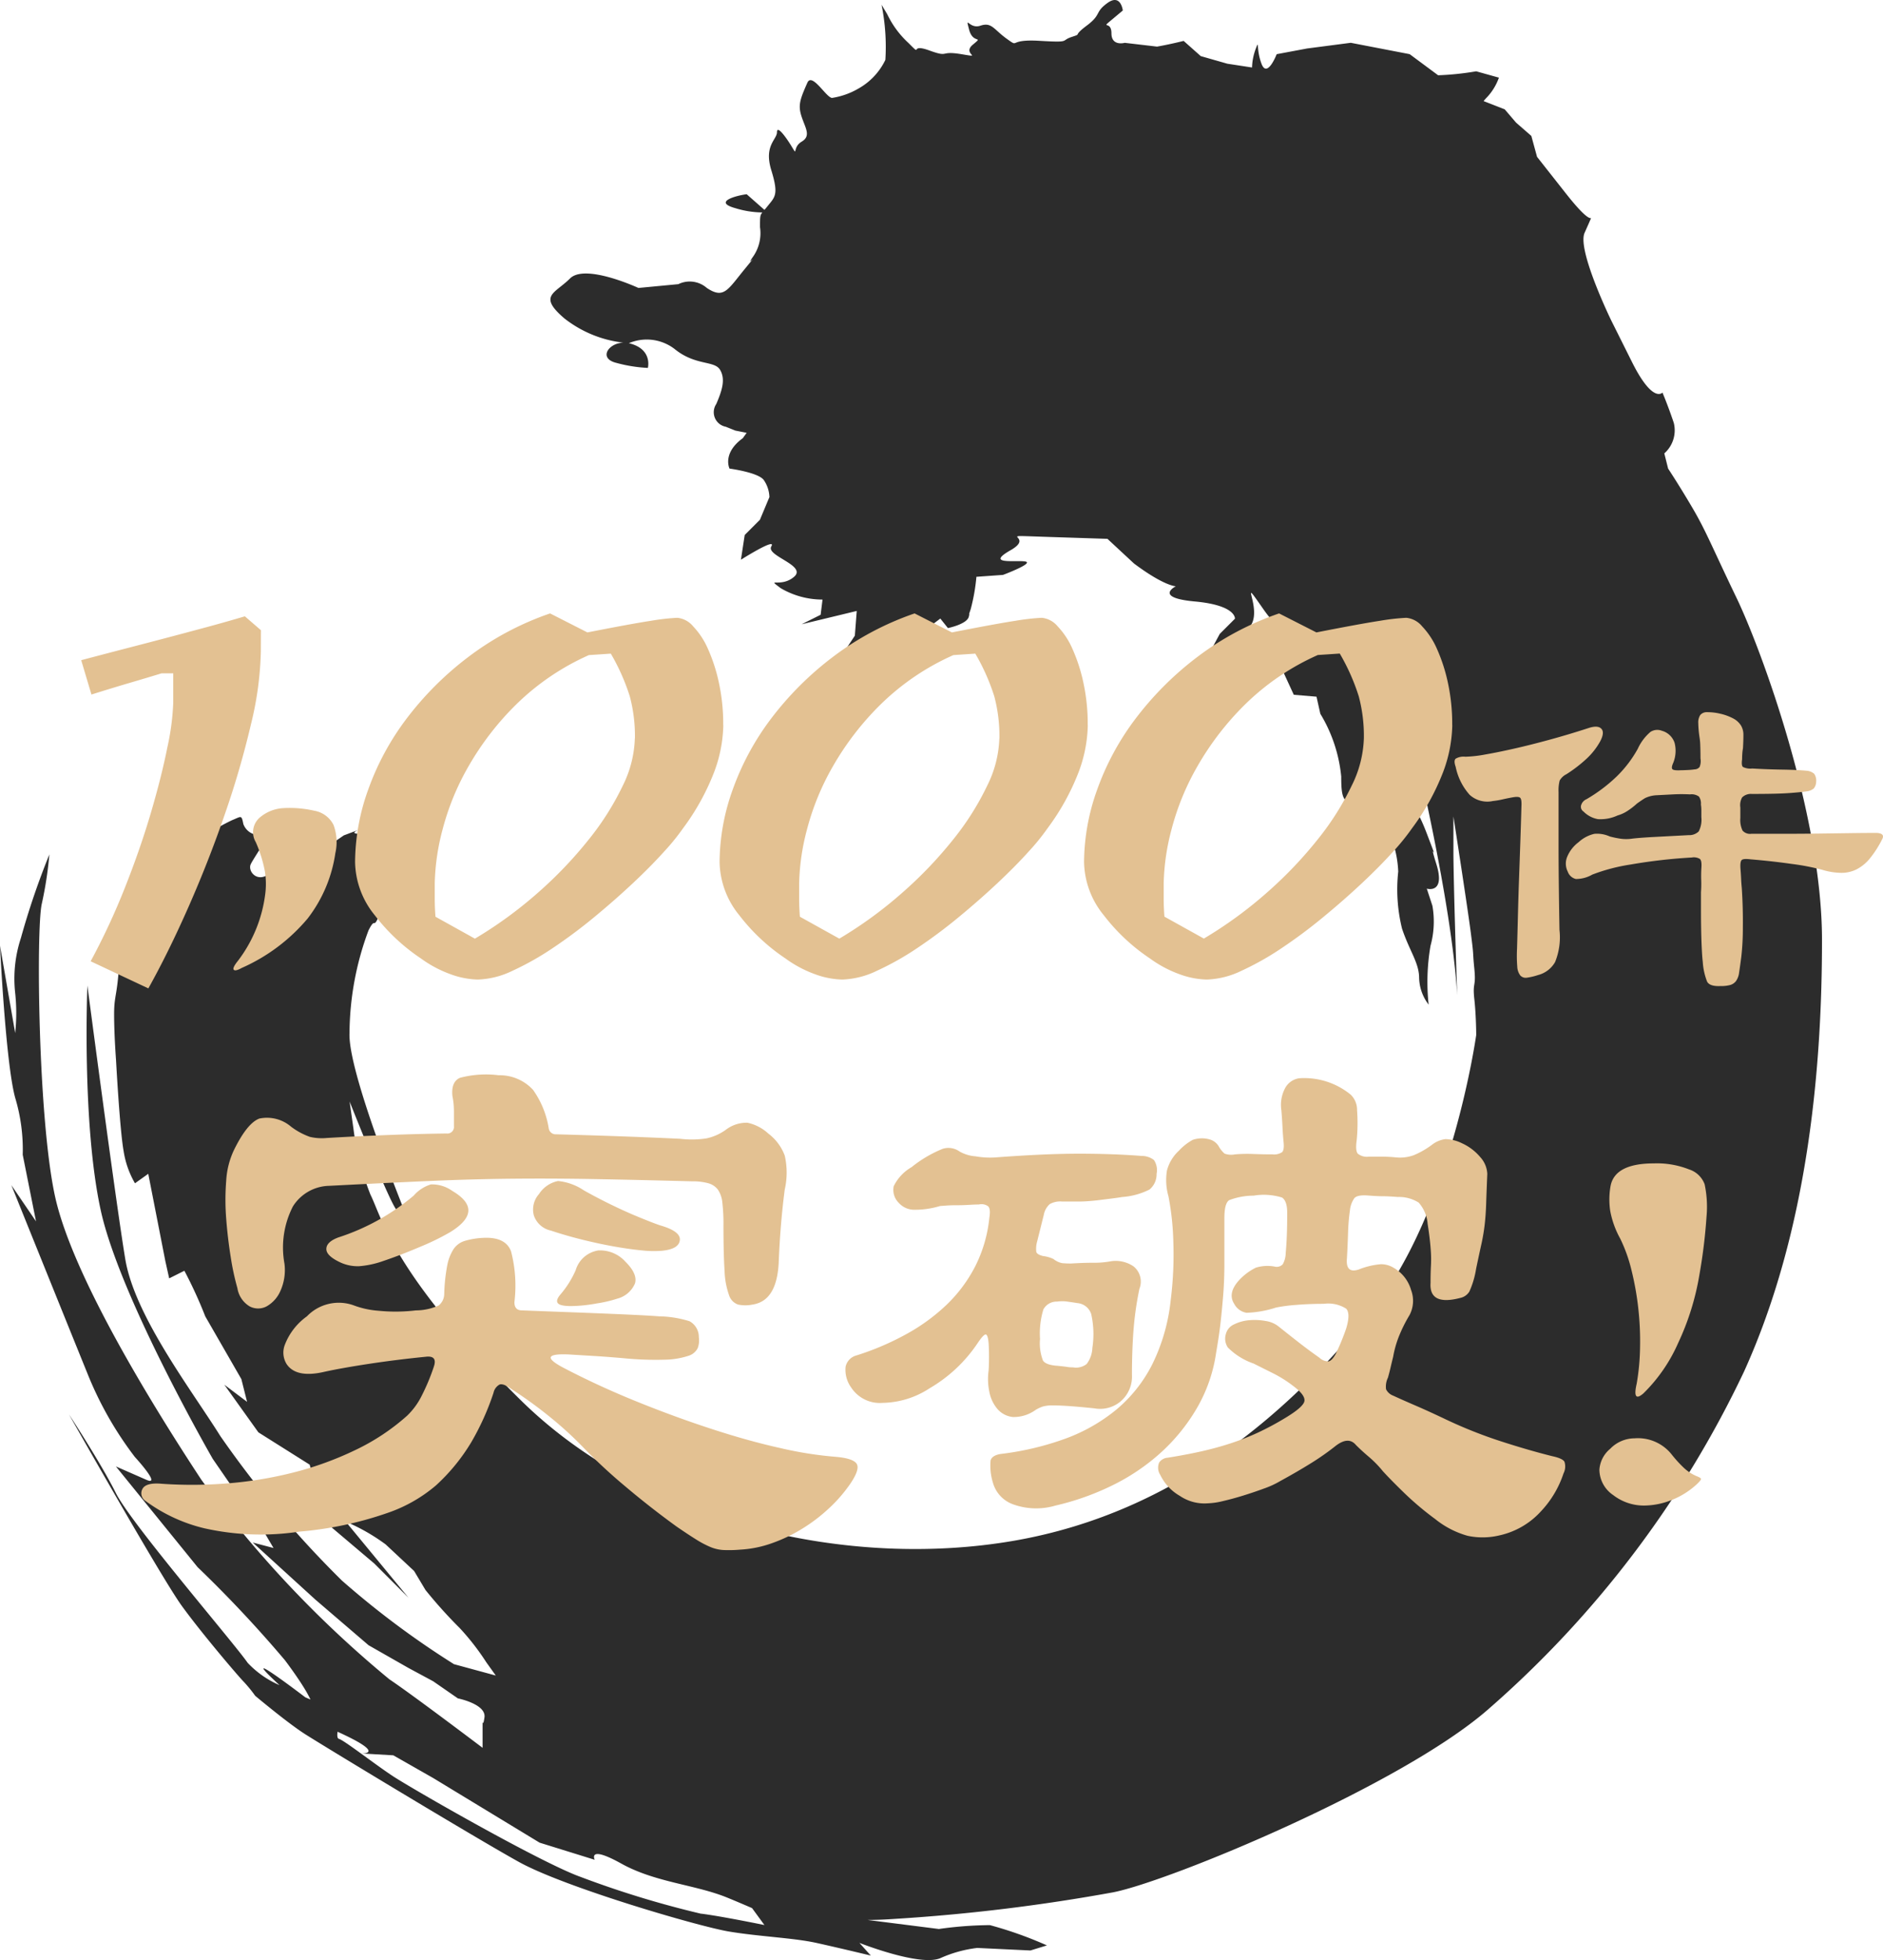
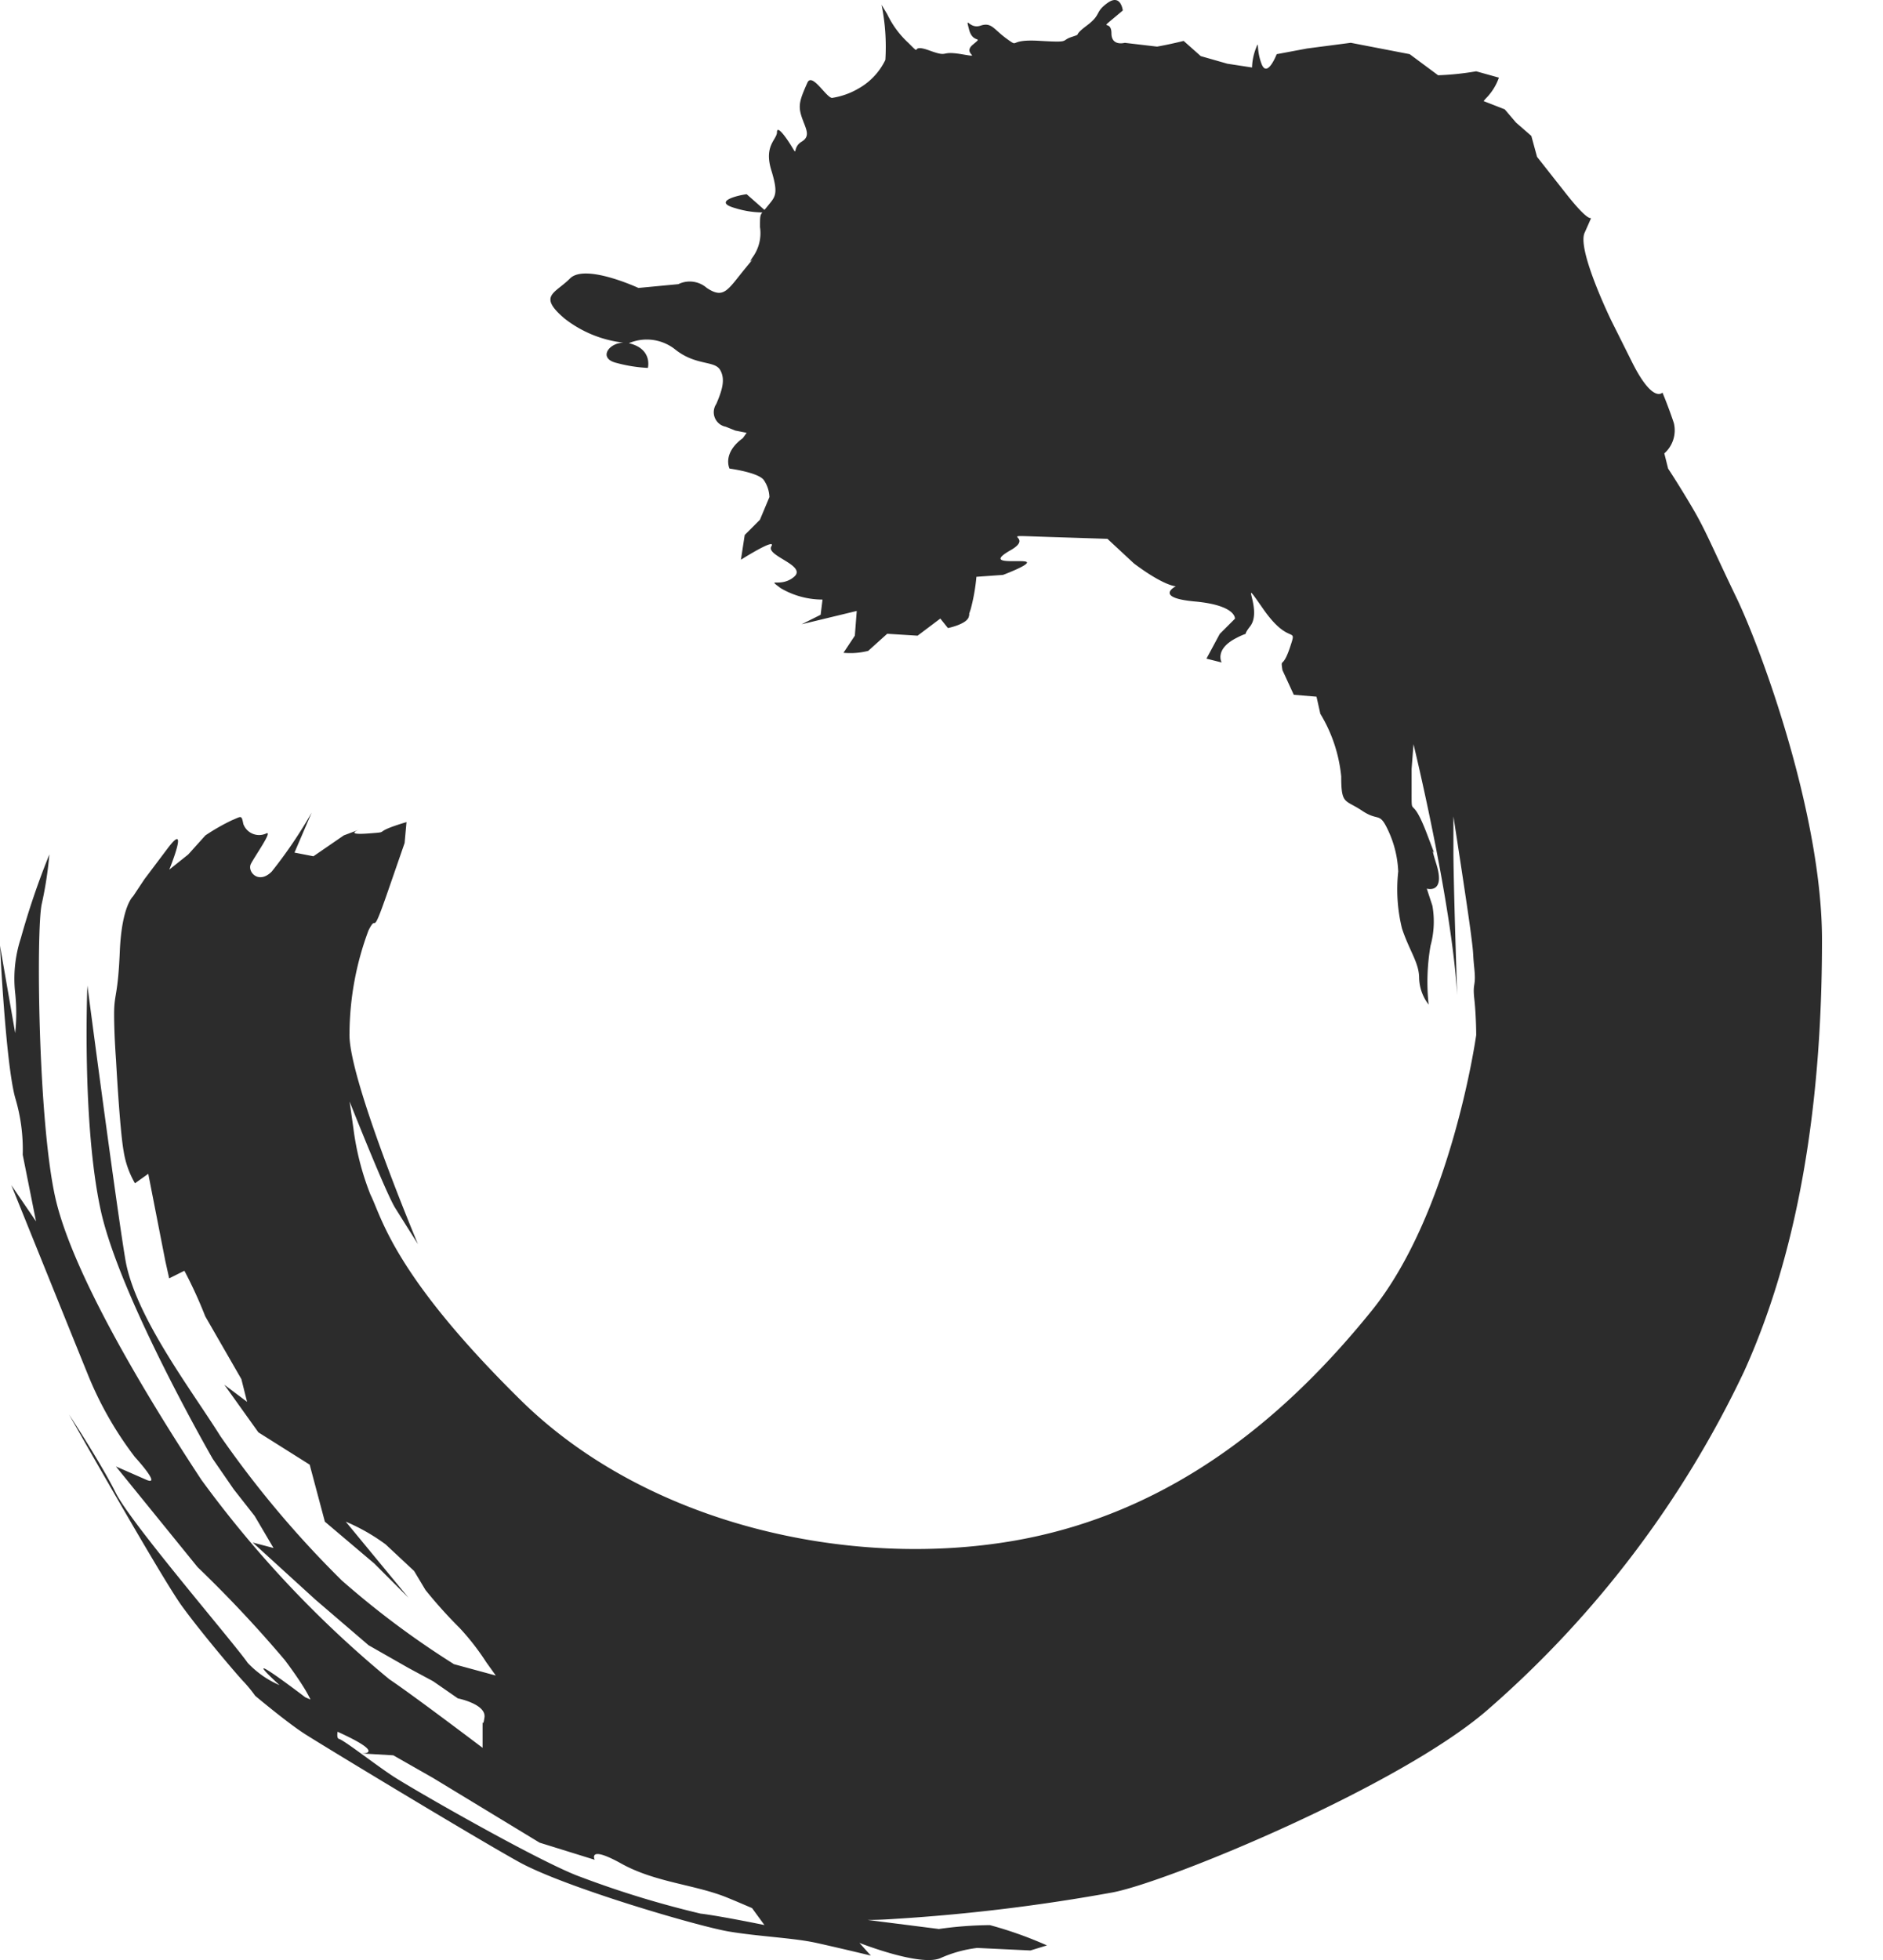
<svg xmlns="http://www.w3.org/2000/svg" width="116.005" height="120.701" viewBox="0 0 116.005 120.701">
  <g transform="translate(-185.647 -180.637)">
    <path d="M57.86,118.785l-4.418-.56c.522,0,1.082-.022,1.687-.065a114.507,114.507,0,0,0,13.46-1.638c3.512-.7,17.675-6.555,23.058-11.236a63.788,63.788,0,0,0,15.8-20.835c3.979-8.779,4.8-18.845,4.8-26.57s-3.745-17.908-5.266-21.068-1.873-4.1-2.693-5.5-1.521-2.458-1.521-2.458l-.235-.936a1.894,1.894,0,0,0,.586-1.873c-.351-1.054-.7-1.873-.7-1.873s-.586.7-1.873-1.873l-1.287-2.576s-2.107-4.33-1.639-5.383c.229-.513.345-.776.4-.911-.126.034-.5-.183-1.574-1.548L94.692,9.658,94.34,8.37,93.4,7.551l-.7-.819-1.3-.507c.078-.1.159-.188.243-.273a3.443,3.443,0,0,0,.7-1.171l-1.4-.39a17.562,17.562,0,0,1-2.345.244l-1.753-1.3-3.628-.7-2.692.351-1.873.351s-.586,1.522-.936.586S77.6,2.4,77.369,2.986a3.53,3.53,0,0,0-.235,1.17l-1.522-.233-1.638-.468-1.054-.936c-.936.233-1.639.351-1.639.351l-1.989-.233s-.82.233-.82-.586-.7-.235,0-.819l.7-.586s-.117-1.054-.936-.468-.351.7-1.287,1.4-.235.468-.936.7,0,.352-1.99.235-1.171.468-1.99-.117S61.1,1.347,60.4,1.582s-.938-.7-.7.233.936.351.233.936.7.82-.7.586-.7.235-1.99-.233-.351.468-1.287-.468A5.756,5.756,0,0,1,54.661.879L54.309.293a12.978,12.978,0,0,1,.235,3.395A4.012,4.012,0,0,1,52.9,5.445a4.621,4.621,0,0,1-1.638.584c-.351,0-1.232-1.587-1.522-.936-.468,1.054-.586,1.4-.351,2.107s.586,1.17,0,1.522-.235.936-.586.351-.936-1.4-.936-.936-.819.819-.351,2.341.233,1.638-.235,2.224c-.073.093-.134.163-.187.222L46,11.96c-.625.078-2.107.468-.7.858a5.842,5.842,0,0,0,1.664.264c-.142.176-.143.276-.143.906a2.522,2.522,0,0,1-.468,1.873c-.468.7.586-.584-.468.7s-1.287,1.873-2.341,1.17a1.6,1.6,0,0,0-1.755-.233l-2.458.233s-3.277-1.521-4.214-.584-1.99,1.052-.351,2.457A7.207,7.207,0,0,0,38.408,21.1c-.917.017-1.562.964-.446,1.243a8.989,8.989,0,0,0,1.951.312s.312-1.171-1.171-1.522a2.817,2.817,0,0,1,2.81.351c1.287,1.054,2.457.7,2.808,1.288s.117,1.287-.233,2.106a.909.909,0,0,0,.586,1.4l.586.235.7.139-.236.329c-1.288.936-.82,1.873-.82,1.873s1.757.233,2.107.7a1.956,1.956,0,0,1,.351,1.054l-.586,1.4-.936.936-.233,1.522.216-.134c.55-.336,1.939-1.156,1.656-.685-.351.586,2.224,1.17,1.4,1.873s-1.755,0-.819.7a5.085,5.085,0,0,0,2.574.7l-.117.936-1.17.584,3.395-.819-.117,1.522-.7,1.054a4.48,4.48,0,0,0,1.522-.117l1.171-1.054,1.873.117,1.4-1.054.468.586s1.17-.235,1.287-.7-.117.235.117-.467a11.706,11.706,0,0,0,.351-1.99l1.639-.117s1.873-.7,1.4-.819-2.574.233-.936-.7-1.287-.936,2.341-.819l3.629.117,1.638,1.521c1.873,1.4,2.576,1.4,2.576,1.4s-1.4.7,1.17.936S76.08,38.1,76.08,38.1l-.936.936-.819,1.522.936.235s-.468-.82.936-1.522a4.2,4.2,0,0,1,.544-.241c0-.056.06-.186.275-.462.819-1.052-.819-3.395.819-1.052s2.107.935,1.639,2.34-.586.586-.468,1.406l.7,1.521,1.4.117.235,1.054a9.139,9.139,0,0,1,1.287,3.863c0,1.755.235,1.4,1.288,2.106s1.052,0,1.638,1.287a6.59,6.59,0,0,1,.586,2.458,10.1,10.1,0,0,0,.233,3.512c.468,1.4,1.054,2.106,1.054,3.043a2.822,2.822,0,0,0,.586,1.639,13.069,13.069,0,0,1,.117-3.629,5.6,5.6,0,0,0,.116-2.457L87.9,54.721s1.171.351.586-1.522.351.586-.586-1.873-.936-.936-.936-2.458V47.348l.117-1.522s2.341,9.6,2.692,15.45c0,0-.137-3.963-.2-6.773-.017-.738-.029-1.4-.033-1.884V50.273s.819,5.267,1.052,7.023.117,1.171.235,2.342-.117.819,0,1.873.117,2.224.117,2.224S89.424,74.62,84.508,80.706,72.57,93.112,62.5,94.869s-22.59-.936-30.432-8.662S23.527,74.97,22.824,73.566a16.822,16.822,0,0,1-1.054-4.1l-.233-1.639s2.224,5.618,2.809,6.555,1.4,2.225,1.4,2.225-4.331-10.3-4.214-12.993a18.357,18.357,0,0,1,1.17-6.321c.586-1.17.117.7,1.171-2.341l1.054-3.043.116-1.287c-2.341.7-.819.584-2.341.7s-.584-.233-.584-.233l-.936.351-1.873,1.287L18.142,52.5,19.2,50.039a28.218,28.218,0,0,1-2.458,3.628c-.819.82-1.522,0-1.287-.468s1.4-2.106.936-1.873a1.033,1.033,0,0,1-1.4-.586c-.117-.584-.117-.468-.7-.233a12.779,12.779,0,0,0-1.638.936l-1.054,1.171-1.17.935s1.287-3.16-.117-1.287L8.9,54.136l-.7,1.054s-.7.586-.819,3.395-.351,2.574-.351,3.863.117,2.809.117,2.809.233,4.33.468,5.618a5.682,5.682,0,0,0,.7,1.989l.819-.584,1.054,5.384.235,1.054.936-.468a27.383,27.383,0,0,1,1.287,2.809l2.224,3.863.351,1.4-1.4-1.054L15.918,88.2l3.16,1.99.936,3.511,3.044,2.576,2.106,2.106L21.3,93.7a11.962,11.962,0,0,1,2.458,1.4l1.755,1.639.7,1.17a28.687,28.687,0,0,0,2.107,2.341,15.1,15.1,0,0,1,1.638,2.107l.586.819-2.576-.7a53.928,53.928,0,0,1-6.905-5.15,62.627,62.627,0,0,1-7.491-8.9c-1.755-2.809-5.267-7.374-5.853-10.886S5.384,60.69,5.384,60.69,5.033,69.118,6.2,74.5s6.907,15.333,6.907,15.333L14.4,91.708l1.287,1.639,1.163,1.975-1.279-.337L19.43,98.5l3.276,2.809,2.458,1.4,1.522.819,1.522,1.054s1.755.351,1.638,1.171-.116-.235-.116.819v1.054s-4.331-3.277-5.736-4.214a67.4,67.4,0,0,1-11.588-12.29c-3.16-4.8-7.959-12.641-9.013-17.44s-1.17-16.5-.819-18.026a23.482,23.482,0,0,0,.468-3.043,47.545,47.545,0,0,0-1.755,5.15,8,8,0,0,0-.351,3.393,11.726,11.726,0,0,1,0,2.458L0,58.232S.351,65.489.936,67.6A11.067,11.067,0,0,1,1.4,71.108l.819,4.1L.7,72.98S4.1,81.408,5.384,84.569a21.773,21.773,0,0,0,2.926,5.15s1.691,1.836.7,1.4L7.14,90.3l5.033,6.2a76.2,76.2,0,0,1,5.384,5.736c.5.669.854,1.188,1.1,1.579a8.279,8.279,0,0,1,.472.837c-.106-.044-.213-.089-.321-.137-1.117-.846-4.116-3.079-1.6-.758l.012.011a5.943,5.943,0,0,1-1.963-1.376C14.4,101.15,8.076,93.815,7.14,91.942S4.253,87.1,4.253,87.1s5.7,10.067,6.945,11.783,3.512,4.37,3.824,4.682a8.645,8.645,0,0,1,.7.858s1.951,1.639,3.044,2.342,10.378,6.32,13.187,7.881,11.08,3.979,12.953,4.292,3.98.39,5.385.7,3.356.781,3.356.781l-.7-.781s3.745,1.483,4.995.936a7.74,7.74,0,0,1,2.263-.625l3.277.156,1.015-.312a24.083,24.083,0,0,0-3.512-1.249,23.335,23.335,0,0,0-3.121.235m-14.67-.936a59.885,59.885,0,0,1-7.413-2.263c-2.419-.858-10.457-5.463-11.628-6.243s-2.964-2.184-3.277-2.263c-.1-.026-.111-.205-.081-.438,1.4.634,1.842.969,1.9,1.144.073.22-.454.191-.454.191l1.99.117,2.458,1.4,6.555,3.979,3.395,1.054s-.468-.936,1.639.235,4.564,1.287,6.553,2.106c.527.216,1.035.433,1.5.634l.763,1.043s-2.654-.545-3.9-.7" transform="translate(185.647 180.637)" fill="#2c2c2c" />
-     <path d="M-41.153-20.25a20.453,20.453,0,0,1-.607,4.478,55.164,55.164,0,0,1-1.6,5.512q-.99,2.88-2.228,5.693T-48.083.5L-51.638-1.17a42.068,42.068,0,0,0,2.115-4.545q.945-2.385,1.6-4.612t1.013-4.028a15.219,15.219,0,0,0,.36-2.745v-1.8h-.72q-1.035.315-1.958.585t-2.362.72l-.63-2.115q1.53-.405,2.835-.743t2.5-.653q1.193-.315,2.362-.63t2.385-.675l.99.855Zm4.59,12.42A8.6,8.6,0,0,1-38.273-3.8a11.2,11.2,0,0,1-4.05,3.037q-.405.225-.5.113t.27-.563A8.53,8.53,0,0,0-40.883-5.31a4.848,4.848,0,0,0-.022-1.4,8.193,8.193,0,0,0-.562-1.8,1.194,1.194,0,0,1,.27-1.53A2.44,2.44,0,0,1-39.78-10.6a6.79,6.79,0,0,1,1.912.158,1.635,1.635,0,0,1,1.193.877A3.044,3.044,0,0,1-36.563-7.83Zm23.9-7.875a8.634,8.634,0,0,1-.562,2.88A14.546,14.546,0,0,1-15.143-9.36a13.772,13.772,0,0,1-1.17,1.44q-.81.9-1.913,1.935T-20.61-3.892A31.538,31.538,0,0,1-23.175-1.98,17.529,17.529,0,0,1-25.65-.585a5.271,5.271,0,0,1-2.138.54A5.16,5.16,0,0,1-29.43-.36,7.288,7.288,0,0,1-31.3-1.35a11.9,11.9,0,0,1-2.835-2.655A5.31,5.31,0,0,1-35.348-7.29a13.35,13.35,0,0,1,.81-4.455,16.3,16.3,0,0,1,2.362-4.365,19.607,19.607,0,0,1,3.78-3.78,17.978,17.978,0,0,1,5.062-2.7l2.3,1.17q2.745-.54,3.938-.72a13.373,13.373,0,0,1,1.6-.18,1.446,1.446,0,0,1,.967.517,4.8,4.8,0,0,1,.922,1.4,10.4,10.4,0,0,1,.675,2.092A12.017,12.017,0,0,1-12.668-15.7Zm-5.445.81a9.47,9.47,0,0,0-.315-2.587,12.869,12.869,0,0,0-1.17-2.632l-1.35.09a15.194,15.194,0,0,0-4.478,3.038,17.67,17.67,0,0,0-2.947,3.825,15.727,15.727,0,0,0-1.6,3.915,13.964,13.964,0,0,0-.472,3.263v.99q0,.495.045,1.08l2.43,1.35a25.685,25.685,0,0,0,3.915-2.858,25.474,25.474,0,0,0,3.128-3.285,16.879,16.879,0,0,0,2.07-3.285A6.978,6.978,0,0,0-18.113-14.9Zm27.9-.81a8.634,8.634,0,0,1-.562,2.88A14.546,14.546,0,0,1,7.313-9.36a13.772,13.772,0,0,1-1.17,1.44q-.81.9-1.913,1.935T1.845-3.892A31.538,31.538,0,0,1-.72-1.98,17.529,17.529,0,0,1-3.2-.585a5.271,5.271,0,0,1-2.137.54A5.16,5.16,0,0,1-6.975-.36a7.288,7.288,0,0,1-1.868-.99,11.9,11.9,0,0,1-2.835-2.655A5.31,5.31,0,0,1-12.892-7.29a13.35,13.35,0,0,1,.81-4.455A16.3,16.3,0,0,1-9.72-16.11a19.607,19.607,0,0,1,3.78-3.78,17.978,17.978,0,0,1,5.062-2.7l2.3,1.17q2.745-.54,3.938-.72a13.373,13.373,0,0,1,1.6-.18,1.446,1.446,0,0,1,.967.517,4.8,4.8,0,0,1,.922,1.4,10.4,10.4,0,0,1,.675,2.092A12.017,12.017,0,0,1,9.788-15.7Zm-5.445.81a9.47,9.47,0,0,0-.315-2.587,12.869,12.869,0,0,0-1.17-2.632l-1.35.09A15.194,15.194,0,0,0-2.97-16.987a17.67,17.67,0,0,0-2.948,3.825,15.727,15.727,0,0,0-1.6,3.915,13.964,13.964,0,0,0-.472,3.263v.99q0,.495.045,1.08l2.43,1.35A25.686,25.686,0,0,0-1.6-5.423,25.474,25.474,0,0,0,1.53-8.707,16.88,16.88,0,0,0,3.6-11.993,6.978,6.978,0,0,0,4.343-14.9Zm27.9-.81a8.634,8.634,0,0,1-.563,2.88A14.546,14.546,0,0,1,29.767-9.36,13.773,13.773,0,0,1,28.6-7.92q-.81.9-1.913,1.935T24.3-3.892A31.538,31.538,0,0,1,21.735-1.98,17.529,17.529,0,0,1,19.26-.585a5.271,5.271,0,0,1-2.138.54A5.16,5.16,0,0,1,15.48-.36a7.288,7.288,0,0,1-1.868-.99,11.9,11.9,0,0,1-2.835-2.655A5.31,5.31,0,0,1,9.562-7.29a13.35,13.35,0,0,1,.81-4.455,16.3,16.3,0,0,1,2.363-4.365,19.607,19.607,0,0,1,3.78-3.78,17.978,17.978,0,0,1,5.062-2.7l2.3,1.17q2.745-.54,3.938-.72a13.373,13.373,0,0,1,1.6-.18,1.446,1.446,0,0,1,.967.517,4.8,4.8,0,0,1,.922,1.4,10.4,10.4,0,0,1,.675,2.092A12.017,12.017,0,0,1,32.243-15.7ZM26.8-14.9a9.47,9.47,0,0,0-.315-2.587,12.869,12.869,0,0,0-1.17-2.632l-1.35.09a15.194,15.194,0,0,0-4.478,3.038,17.67,17.67,0,0,0-2.947,3.825,15.727,15.727,0,0,0-1.6,3.915,13.964,13.964,0,0,0-.472,3.263v.99q0,.495.045,1.08l2.43,1.35a25.685,25.685,0,0,0,3.915-2.858,25.474,25.474,0,0,0,3.128-3.285,16.879,16.879,0,0,0,2.07-3.285A6.978,6.978,0,0,0,26.8-14.9ZM58.721-8.667a6.331,6.331,0,0,1-.756,1.174,2.6,2.6,0,0,1-.81.662,2.083,2.083,0,0,1-.945.216A4.2,4.2,0,0,1,55.049-6.8a14.414,14.414,0,0,0-1.89-.365q-1.242-.176-2.538-.283-.432-.054-.54.04T50-6.885q.027.324.04.621t.041.567q.081,1.242.067,2.444a15.827,15.827,0,0,1-.095,1.8q-.081.621-.135.972a1.154,1.154,0,0,1-.189.526.692.692,0,0,1-.351.243,2.194,2.194,0,0,1-.621.068q-.648.027-.81-.27a4.015,4.015,0,0,1-.27-1.242q-.027-.189-.054-.688t-.041-1.107q-.013-.607-.014-1.269v-1.2a7.063,7.063,0,0,0,.014-.756,7.663,7.663,0,0,1,.014-.783q.027-.405-.095-.513A.72.72,0,0,0,47-7.56a32.883,32.883,0,0,0-3.767.432,11.318,11.318,0,0,0-2.362.621,2.006,2.006,0,0,1-1.013.27.711.711,0,0,1-.5-.459,1.088,1.088,0,0,1-.027-.918,2.143,2.143,0,0,1,.7-.891,2.126,2.126,0,0,1,.972-.513,1.9,1.9,0,0,1,.945.162,5.847,5.847,0,0,0,.648.135,2.473,2.473,0,0,0,.729,0q.432-.054,1.431-.108l2.052-.108a.832.832,0,0,0,.621-.229,1.562,1.562,0,0,0,.162-.878v-.391a2.425,2.425,0,0,0-.027-.391.736.736,0,0,0-.121-.486.777.777,0,0,0-.554-.135,10.008,10.008,0,0,0-1.039,0l-1.04.054a1.82,1.82,0,0,0-.688.176q-.2.121-.5.337a4.4,4.4,0,0,1-.594.459,2.175,2.175,0,0,1-.594.27,2.509,2.509,0,0,1-1.215.229,1.668,1.668,0,0,1-.891-.472.343.343,0,0,1-.149-.365.584.584,0,0,1,.338-.392,9.779,9.779,0,0,0,1.836-1.377,7.344,7.344,0,0,0,1.323-1.728,2.972,2.972,0,0,1,.783-1.04.772.772,0,0,1,.7-.068,1.141,1.141,0,0,1,.783.743,1.967,1.967,0,0,1-.081,1.228q-.135.3-.054.392t.513.068q.135,0,.419-.014a4.023,4.023,0,0,0,.445-.041.394.394,0,0,0,.3-.148.979.979,0,0,0,.054-.526q0-.459-.014-.8a3.5,3.5,0,0,0-.041-.472,6.741,6.741,0,0,1-.081-.9.833.833,0,0,1,.122-.5.522.522,0,0,1,.418-.175,3.42,3.42,0,0,1,.81.094,3.222,3.222,0,0,1,.837.311,1.254,1.254,0,0,1,.445.418,1.119,1.119,0,0,1,.148.594q0,.351-.027.81a2.625,2.625,0,0,0-.04.311q-.013.176-.014.365-.054.378.054.472a1.026,1.026,0,0,0,.567.094q.945.054,1.863.068t1.485.068a.8.8,0,0,1,.473.189.736.736,0,0,1,.121.486.672.672,0,0,1-.148.418.791.791,0,0,1-.419.175q-.351.054-1.093.108t-2.309.054a.765.765,0,0,0-.594.216.986.986,0,0,0-.108.621v.648a1.512,1.512,0,0,0,.135.769.607.607,0,0,0,.54.2h2.012q1.066,0,2.106-.014l1.985-.027q.945-.013,1.62-.013Q58.937-9.045,58.721-8.667ZM41.36-14.715a4.285,4.285,0,0,1-.864,1.094,8.649,8.649,0,0,1-1.215.931.981.981,0,0,0-.418.391,2.4,2.4,0,0,0-.068.715v3.389q0,.986.014,2.227t.041,2.862a4.045,4.045,0,0,1-.27,1.985,1.694,1.694,0,0,1-1.053.8,3.787,3.787,0,0,1-.688.162.453.453,0,0,1-.4-.135.969.969,0,0,1-.189-.553,8.225,8.225,0,0,1-.014-1.093q.027-.918.054-2.012t.068-2.254q.041-1.161.081-2.308t.067-2.174q.027-.459-.081-.553t-.513-.014q-.3.054-.594.122a4.653,4.653,0,0,1-.567.094,1.614,1.614,0,0,1-1.431-.378,3.676,3.676,0,0,1-.864-1.728q-.135-.378,0-.5a.967.967,0,0,1,.594-.121,7.671,7.671,0,0,0,1.215-.135q.783-.135,1.8-.365t2.2-.554q1.188-.324,2.43-.729.54-.162.743.068T41.36-14.715Zm-50.238,27.6q-.138,1.058-.23,2.162T-9.246,17.3q-.092,2.438-1.61,2.668a2.181,2.181,0,0,1-.9,0,.894.894,0,0,1-.552-.575,4.885,4.885,0,0,1-.276-1.5q-.069-1.012-.069-2.806a11.332,11.332,0,0,0-.069-1.4A1.708,1.708,0,0,0-13,12.886a1.111,1.111,0,0,0-.6-.391,3.572,3.572,0,0,0-.989-.115q-3.45-.092-6.026-.138t-5.014-.023q-2.438.023-5.083.138t-6.233.3a2.706,2.706,0,0,0-2.231,1.265A5.533,5.533,0,0,0-39.7,17.44a3.131,3.131,0,0,1-.253,1.7,2,2,0,0,1-.851.943,1.122,1.122,0,0,1-1.035,0,1.6,1.6,0,0,1-.759-1.127,15.88,15.88,0,0,1-.414-1.932q-.184-1.15-.276-2.346a14.683,14.683,0,0,1,0-2.323,5.1,5.1,0,0,1,.46-1.863q.828-1.7,1.587-1.978a2.285,2.285,0,0,1,1.955.506,4.352,4.352,0,0,0,1.15.621,3.189,3.189,0,0,0,1.058.069q3.956-.23,7.36-.276a.407.407,0,0,0,.46-.46v-.92a4.681,4.681,0,0,0-.092-.92q-.092-.874.46-1.127A6.272,6.272,0,0,1-26.5,5.848a2.791,2.791,0,0,1,2.116.9,5.6,5.6,0,0,1,.966,2.369.435.435,0,0,0,.46.368q1.748.046,3.726.115t3.91.161a6.017,6.017,0,0,0,1.61-.023,3.155,3.155,0,0,0,1.2-.529,2.1,2.1,0,0,1,1.334-.437,2.728,2.728,0,0,1,1.288.667,3,3,0,0,1,1.012,1.357A4.7,4.7,0,0,1-8.878,12.886Zm-7.59,3.772a6.45,6.45,0,0,1-1.2-.023q-.736-.069-1.656-.23t-1.955-.414q-1.035-.253-2-.575a1.422,1.422,0,0,1-1.058-.943,1.43,1.43,0,0,1,.322-1.311,1.818,1.818,0,0,1,1.173-.8,3.429,3.429,0,0,1,1.587.575A32.565,32.565,0,0,0-18.308,14.4q1.2.506,1.748.69,1.288.368,1.219.92T-16.468,16.658Zm-12.88-3.68q2.024,1.2-.138,2.53a14.873,14.873,0,0,1-1.84.9q-1.242.529-2.346.9a5.778,5.778,0,0,1-1.426.3,2.567,2.567,0,0,1-1.1-.207q-.92-.414-.92-.851t.736-.713a13.782,13.782,0,0,0,4.646-2.576,2.28,2.28,0,0,1,1.058-.69A2.145,2.145,0,0,1-29.348,12.978Zm10.672,4.37q.736.736.575,1.311a1.62,1.62,0,0,1-1.081.943,8.19,8.19,0,0,1-1.288.3,9.308,9.308,0,0,1-1.564.161q-.69,0-.828-.184t.184-.552a5.972,5.972,0,0,0,.92-1.472,1.728,1.728,0,0,1,1.4-1.219A2.105,2.105,0,0,1-18.676,17.348Zm13.8,13.708a9,9,0,0,1-1.265,1.449A10.282,10.282,0,0,1-7.8,33.77a9.659,9.659,0,0,1-1.886.9,6.918,6.918,0,0,1-1.955.391,7.849,7.849,0,0,1-1.012.023,2.459,2.459,0,0,1-.8-.184,6.129,6.129,0,0,1-.874-.46q-.483-.3-1.219-.805-1.656-1.2-3.2-2.507a33.024,33.024,0,0,1-2.461-2.277,22.7,22.7,0,0,0-2.185-2,26.626,26.626,0,0,0-2.323-1.679q-.506-.368-.736-.276a.757.757,0,0,0-.368.506,15.874,15.874,0,0,1-1.38,3.059A11.872,11.872,0,0,1-30.36,31.1a9.142,9.142,0,0,1-2.99,1.7,22.075,22.075,0,0,1-5.428,1.15,15.887,15.887,0,0,1-5.865-.207,10.018,10.018,0,0,1-3.611-1.679.56.56,0,0,1-.184-.759q.23-.391,1.2-.3a26.884,26.884,0,0,0,4-.023,24.243,24.243,0,0,0,4.071-.667,20.217,20.217,0,0,0,3.818-1.38,13.472,13.472,0,0,0,3.2-2.116,4.423,4.423,0,0,0,.92-1.265,12.54,12.54,0,0,0,.736-1.771q.23-.69-.506-.6-1.84.184-3.5.437t-2.714.483q-1.748.414-2.346-.46a1.335,1.335,0,0,1-.115-1.2,3.854,3.854,0,0,1,1.357-1.748,2.722,2.722,0,0,1,2.852-.69,5.435,5.435,0,0,0,1.564.345,10.547,10.547,0,0,0,2.3-.023,3.452,3.452,0,0,0,1.4-.3.913.913,0,0,0,.345-.713,10.9,10.9,0,0,1,.184-1.748,2.845,2.845,0,0,1,.391-1.012,1.281,1.281,0,0,1,.69-.506,4.774,4.774,0,0,1,1.081-.184q1.426-.092,1.771.828a8.4,8.4,0,0,1,.207,3.128q0,.506.46.506,1.15.046,2.392.092t2.392.092q1.15.046,2.116.092t1.564.092a6.63,6.63,0,0,1,1.863.3,1.107,1.107,0,0,1,.575.989,1.363,1.363,0,0,1-.069.667.945.945,0,0,1-.6.483,4.9,4.9,0,0,1-1.426.23,20.079,20.079,0,0,1-2.553-.092q-1.058-.092-1.84-.138l-1.518-.092q-2.116-.092-.23.874,2.116,1.1,4.462,2.047t4.6,1.679q2.254.736,4.232,1.173a23.145,23.145,0,0,0,3.358.529q1.1.092,1.311.437T-4.876,31.056ZM14.03,11.92a1.207,1.207,0,0,1-.437.966,4.426,4.426,0,0,1-1.679.46q-.276.046-.644.092l-.736.092q-.368.046-.69.069t-.46.023h-1.2a1.309,1.309,0,0,0-.736.161,1.173,1.173,0,0,0-.368.667l-.184.736-.23.92a1.592,1.592,0,0,0-.046.621q.046.161.414.253a2.078,2.078,0,0,1,.644.184,1.238,1.238,0,0,0,.529.253,5.524,5.524,0,0,0,.575.023q.736-.046,1.357-.046a5.573,5.573,0,0,0,1.081-.092,1.949,1.949,0,0,1,1.4.322A1.207,1.207,0,0,1,12.972,19a19.986,19.986,0,0,0-.368,2.6q-.092,1.265-.092,2.691a2.007,2.007,0,0,1-.69,1.633,1.953,1.953,0,0,1-1.61.437q-.874-.092-1.518-.138T7.636,26.18a2.093,2.093,0,0,0-.621.069,2.227,2.227,0,0,0-.437.207,2.3,2.3,0,0,1-1.4.437,1.448,1.448,0,0,1-.943-.483,2.276,2.276,0,0,1-.506-1.058,3.877,3.877,0,0,1-.046-1.334,14.628,14.628,0,0,0,0-1.656q-.046-.552-.184-.552t-.506.552a9.017,9.017,0,0,1-2.944,2.76,5.434,5.434,0,0,1-2.9.9,2.111,2.111,0,0,1-1.932-.943,1.856,1.856,0,0,1-.345-1.288.922.922,0,0,1,.667-.69A16.724,16.724,0,0,0-1.426,21.81a11.814,11.814,0,0,0,2.507-1.817,8.949,8.949,0,0,0,1.771-2.369,8.489,8.489,0,0,0,.874-2.99q.092-.552-.069-.713a.693.693,0,0,0-.575-.115q-.23,0-.6.023t-.759.023q-.391,0-.69.023T.69,13.9a5.3,5.3,0,0,1-1.633.23,1.272,1.272,0,0,1-.9-.414,1.124,1.124,0,0,1-.322-1.035,2.737,2.737,0,0,1,1.1-1.173A7.578,7.578,0,0,1,.851,10.379a1.17,1.17,0,0,1,1.035.161,2.331,2.331,0,0,0,.989.3,5.118,5.118,0,0,0,1.219.069q3.036-.23,5.152-.23t3.864.138a1.221,1.221,0,0,1,.759.253A1.127,1.127,0,0,1,14.03,11.92ZM39.1,30.366a6.257,6.257,0,0,1-1.38,2.323,4.867,4.867,0,0,1-2.576,1.495,4.44,4.44,0,0,1-1.955.023,5.557,5.557,0,0,1-2-1.035,18.5,18.5,0,0,1-1.909-1.61q-.851-.828-1.311-1.334a6.606,6.606,0,0,0-.851-.874q-.437-.368-.805-.736-.46-.552-1.242.046a15.917,15.917,0,0,1-1.541,1.081q-.851.529-1.863,1.081a5.527,5.527,0,0,1-.989.46q-.621.23-1.288.437t-1.265.345a4.43,4.43,0,0,1-.92.138,2.7,2.7,0,0,1-1.748-.46,2.969,2.969,0,0,1-1.2-1.288.813.813,0,0,1-.069-.759.687.687,0,0,1,.529-.3q1.15-.184,2.07-.391t1.771-.483a15.426,15.426,0,0,0,1.656-.644,17.628,17.628,0,0,0,1.725-.92q1.15-.69,1.2-1.058t-.69-.92a7.639,7.639,0,0,0-1.242-.782l-1.2-.6a4.139,4.139,0,0,1-1.587-.989.979.979,0,0,1-.115-.851.883.883,0,0,1,.506-.575,2.555,2.555,0,0,1,.92-.253,3.739,3.739,0,0,1,1.012.046,1.674,1.674,0,0,1,.782.322q.69.552,1.311,1.035t1.219.9a.8.8,0,0,0,.575.23q.207-.046.437-.46a14.233,14.233,0,0,0,.644-1.564q.276-.92,0-1.219a2.05,2.05,0,0,0-1.38-.3q-.92,0-1.725.069a9.975,9.975,0,0,0-1.219.161,6.524,6.524,0,0,1-1.817.322,1.049,1.049,0,0,1-.759-.552q-.414-.644.276-1.426a3.523,3.523,0,0,1,1.058-.8,2.433,2.433,0,0,1,1.15-.069.512.512,0,0,0,.506-.138,1.447,1.447,0,0,0,.184-.69q.046-.506.069-1.1t.023-1.38q0-.736-.322-.943a3.8,3.8,0,0,0-1.748-.115,4.229,4.229,0,0,0-1.5.276q-.3.184-.3,1.1v2.737q0,1.081-.069,1.955t-.161,1.7q-.092.828-.276,1.886a9.425,9.425,0,0,1-1.2,3.45,11.541,11.541,0,0,1-2.254,2.76,12.9,12.9,0,0,1-2.99,2,16.2,16.2,0,0,1-3.45,1.219,4.193,4.193,0,0,1-2.6-.069,1.984,1.984,0,0,1-1.265-1.357,3.537,3.537,0,0,1-.138-1.357q.092-.3.6-.391a17.809,17.809,0,0,0,4-.943,10.744,10.744,0,0,0,3.151-1.794,8.79,8.79,0,0,0,2.208-2.783A11.653,11.653,0,0,0,14.9,19.694a22.431,22.431,0,0,0,.161-3.611,16.738,16.738,0,0,0-.3-2.783,3.633,3.633,0,0,1-.092-1.587,2.536,2.536,0,0,1,.736-1.219,3.333,3.333,0,0,1,.851-.667A1.742,1.742,0,0,1,17.3,9.8a.939.939,0,0,1,.552.414,1.647,1.647,0,0,0,.368.46,1.2,1.2,0,0,0,.644.046,9.155,9.155,0,0,1,1.127-.023q.575.023,1.173.023a.891.891,0,0,0,.6-.138q.138-.138.092-.6t-.069-.943q-.023-.483-.069-1.035A2.19,2.19,0,0,1,21.919,6.7a1.174,1.174,0,0,1,.9-.667A4.525,4.525,0,0,1,25.99,7.044a1.3,1.3,0,0,1,.391.966,10.737,10.737,0,0,1-.023,1.84q-.092.644.069.828a.889.889,0,0,0,.667.184h.828q.414,0,.874.046a2.473,2.473,0,0,0,1.081-.138A5.234,5.234,0,0,0,31,10.126a1.682,1.682,0,0,1,.828-.345,2.4,2.4,0,0,1,1.012.253,3.177,3.177,0,0,1,1.127.851,1.642,1.642,0,0,1,.437,1.035q-.046,1.1-.069,1.817t-.092,1.311a11.918,11.918,0,0,1-.207,1.219q-.138.621-.322,1.5a5.431,5.431,0,0,1-.414,1.4.865.865,0,0,1-.552.391q-1.932.506-1.84-.92,0-.6.023-1.035a7.452,7.452,0,0,0,0-.828q-.023-.391-.069-.8T30.728,15a2.232,2.232,0,0,0-.552-1.311,2.277,2.277,0,0,0-1.288-.345q-.6-.046-.943-.046t-.9-.046q-.644-.046-.828.161a1.571,1.571,0,0,0-.276.759,12.547,12.547,0,0,0-.115,1.38q-.023.736-.069,1.564-.092.966.736.69a4.663,4.663,0,0,1,1.357-.322,1.49,1.49,0,0,1,.8.23,2.3,2.3,0,0,1,1.058,1.357,1.885,1.885,0,0,1-.092,1.541,8.993,8.993,0,0,0-.69,1.4,6.446,6.446,0,0,0-.322,1.173q-.092.368-.161.667t-.161.621a1.249,1.249,0,0,0-.115.713.8.8,0,0,0,.437.391q.6.276,1.4.621t1.863.851a28.32,28.32,0,0,0,3.358,1.334q1.7.552,3.174.92.644.138.759.345A.942.942,0,0,1,39.1,30.366ZM10.074,22.638A5.6,5.6,0,0,0,10,20.545a.981.981,0,0,0-.851-.667q-.276-.046-.621-.092a2.1,2.1,0,0,0-.621,0,.924.924,0,0,0-.851.483,5.063,5.063,0,0,0-.207,1.817,2.935,2.935,0,0,0,.184,1.334q.184.276.92.322.46.046.575.069a1.905,1.905,0,0,0,.345.023,1.056,1.056,0,0,0,.851-.207A1.74,1.74,0,0,0,10.074,22.638Zm37.72-10.074a6.676,6.676,0,0,1,.115,2,32.9,32.9,0,0,1-.437,3.565,15.992,15.992,0,0,1-1.311,4.209,9.94,9.94,0,0,1-2.139,3.1q-.69.6-.414-.6a14.115,14.115,0,0,0,.207-2.254,18.294,18.294,0,0,0-.115-2.438,17.966,17.966,0,0,0-.414-2.3,9.448,9.448,0,0,0-.69-1.932,5.637,5.637,0,0,1-.621-1.725A4.732,4.732,0,0,1,42,12.656q.276-1.38,2.668-1.38a5.375,5.375,0,0,1,2.162.368A1.511,1.511,0,0,1,47.794,12.564Zm-.46,18.446A4.921,4.921,0,0,1,45.77,32a4.62,4.62,0,0,1-1.7.345,3.085,3.085,0,0,1-1.909-.644,1.909,1.909,0,0,1-.851-1.564,1.832,1.832,0,0,1,.667-1.288,2.1,2.1,0,0,1,1.5-.644,2.653,2.653,0,0,1,2.3,1.012,7.664,7.664,0,0,0,.736.805,2.629,2.629,0,0,0,.828.529q.23.092.23.161T47.334,31.01Z" transform="translate(242.87 241)" fill="#e3c192" />
  </g>
</svg>